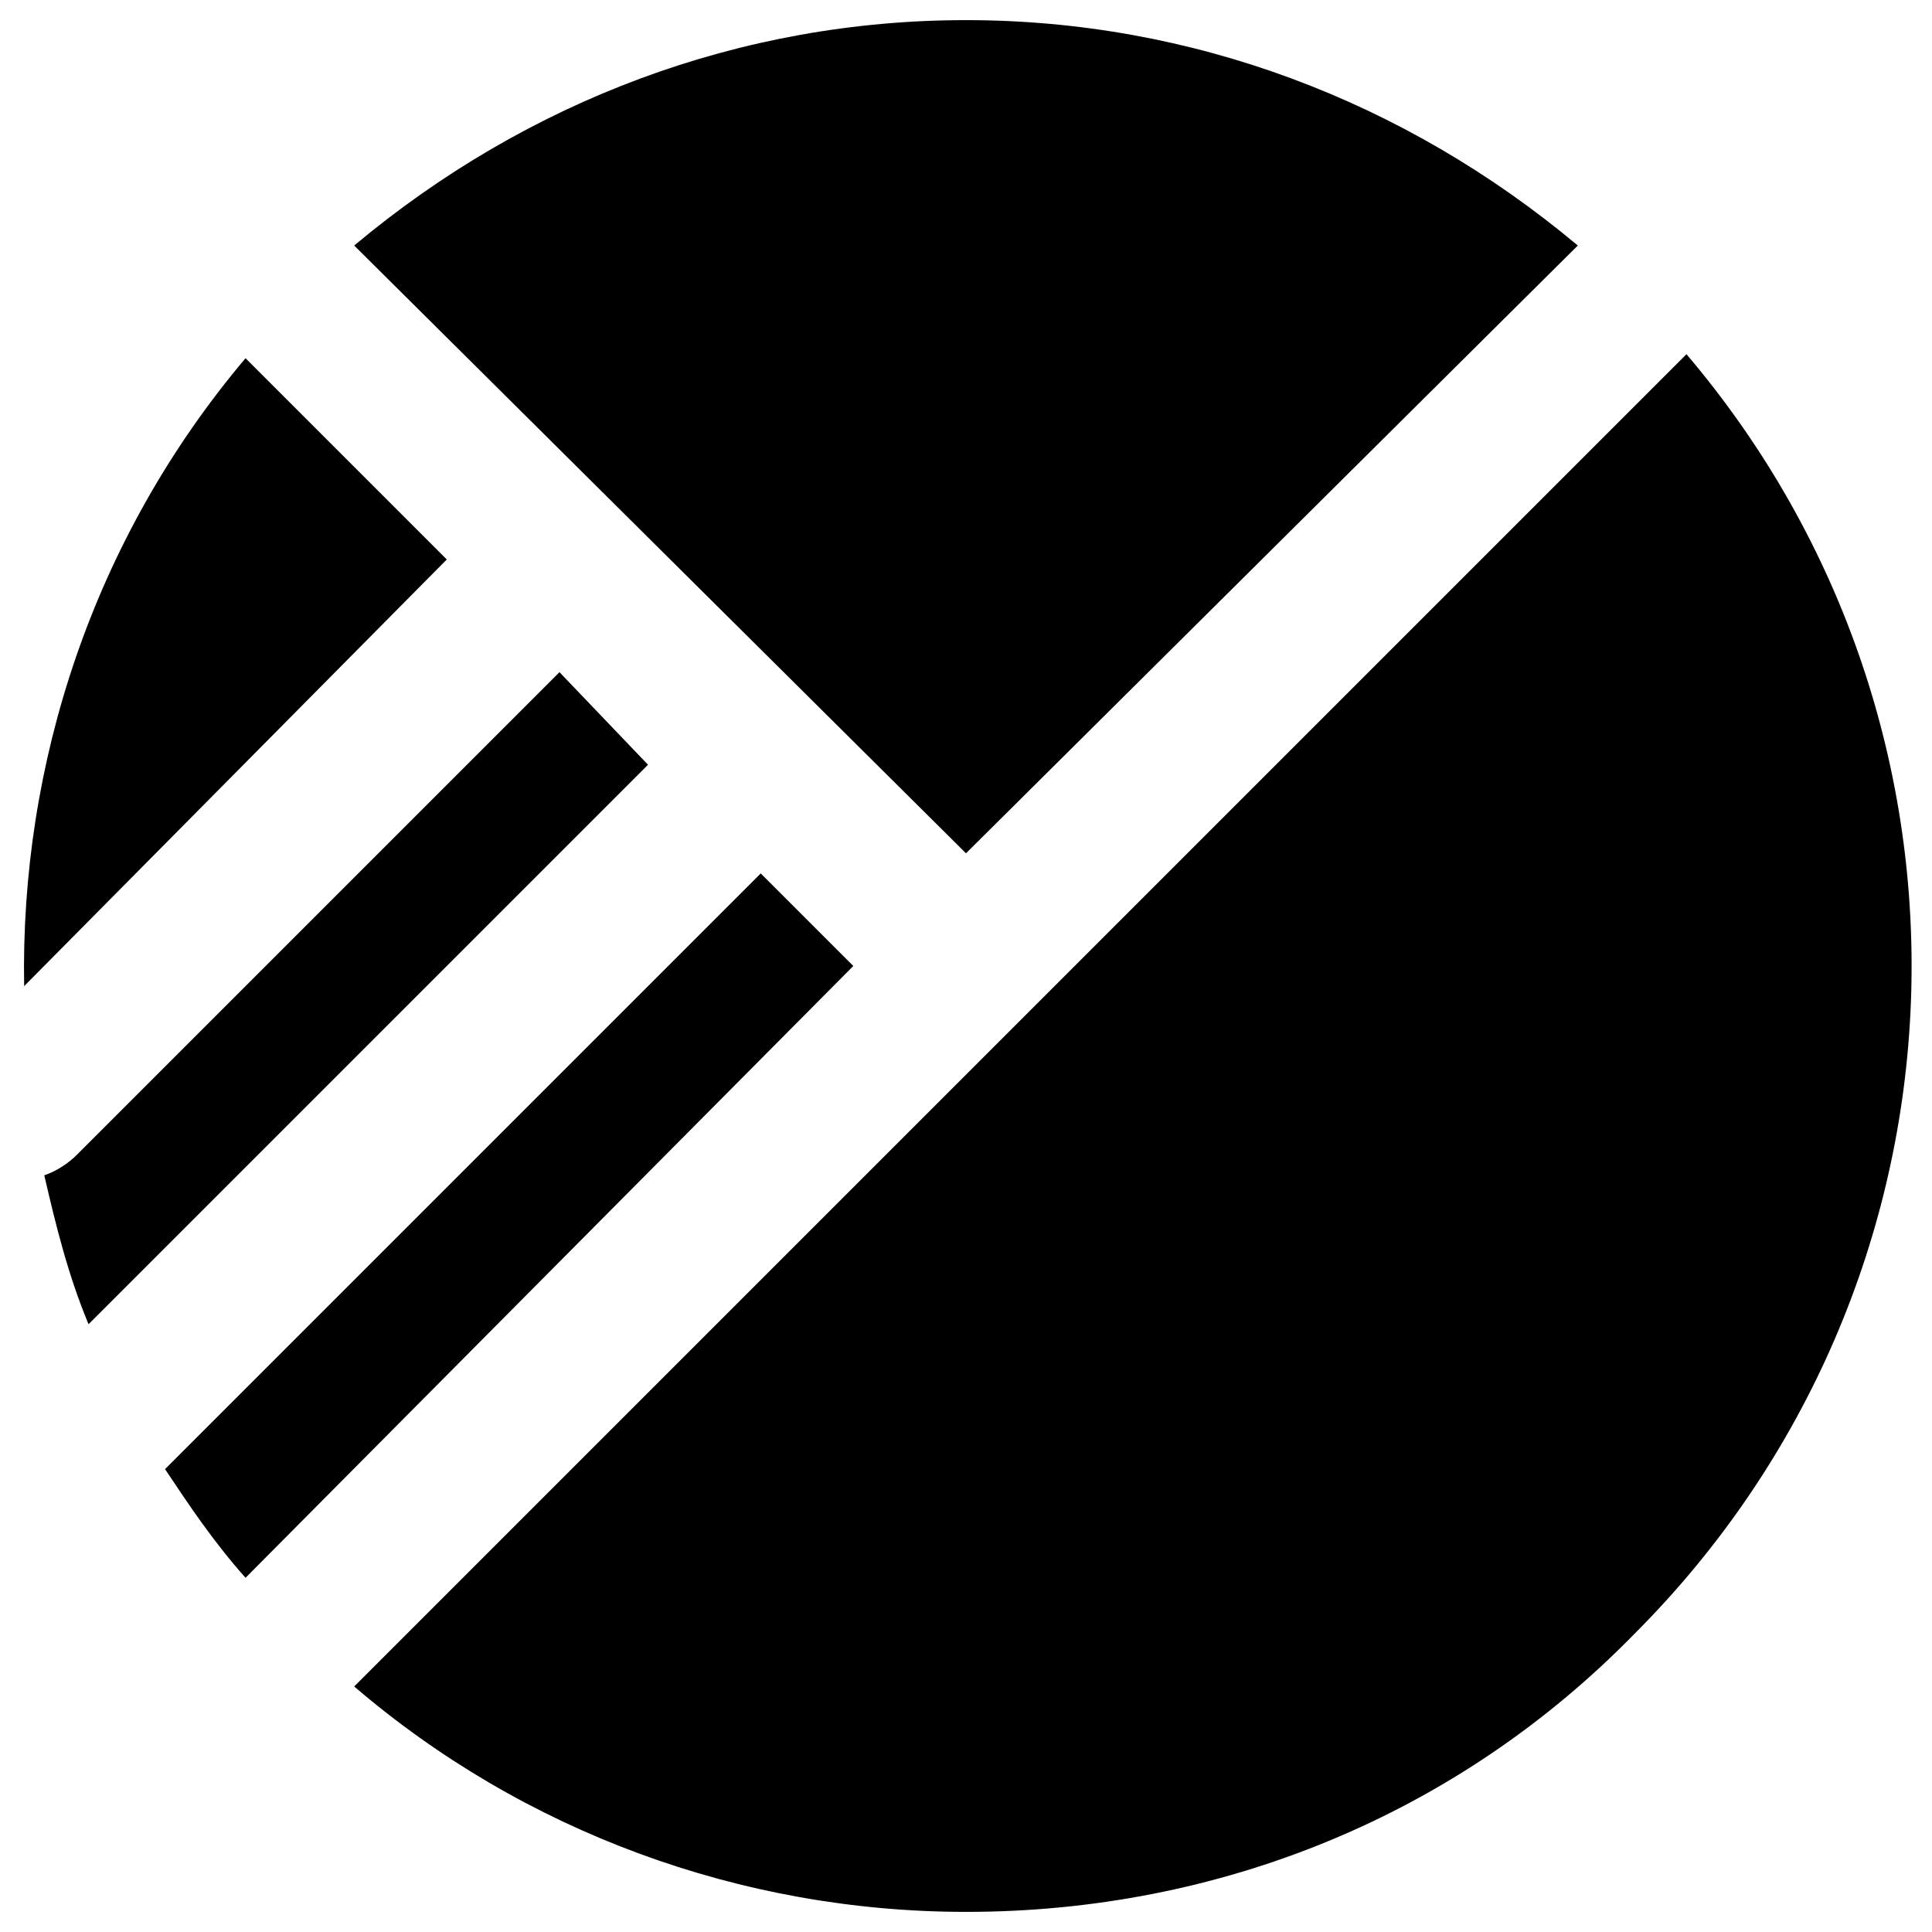
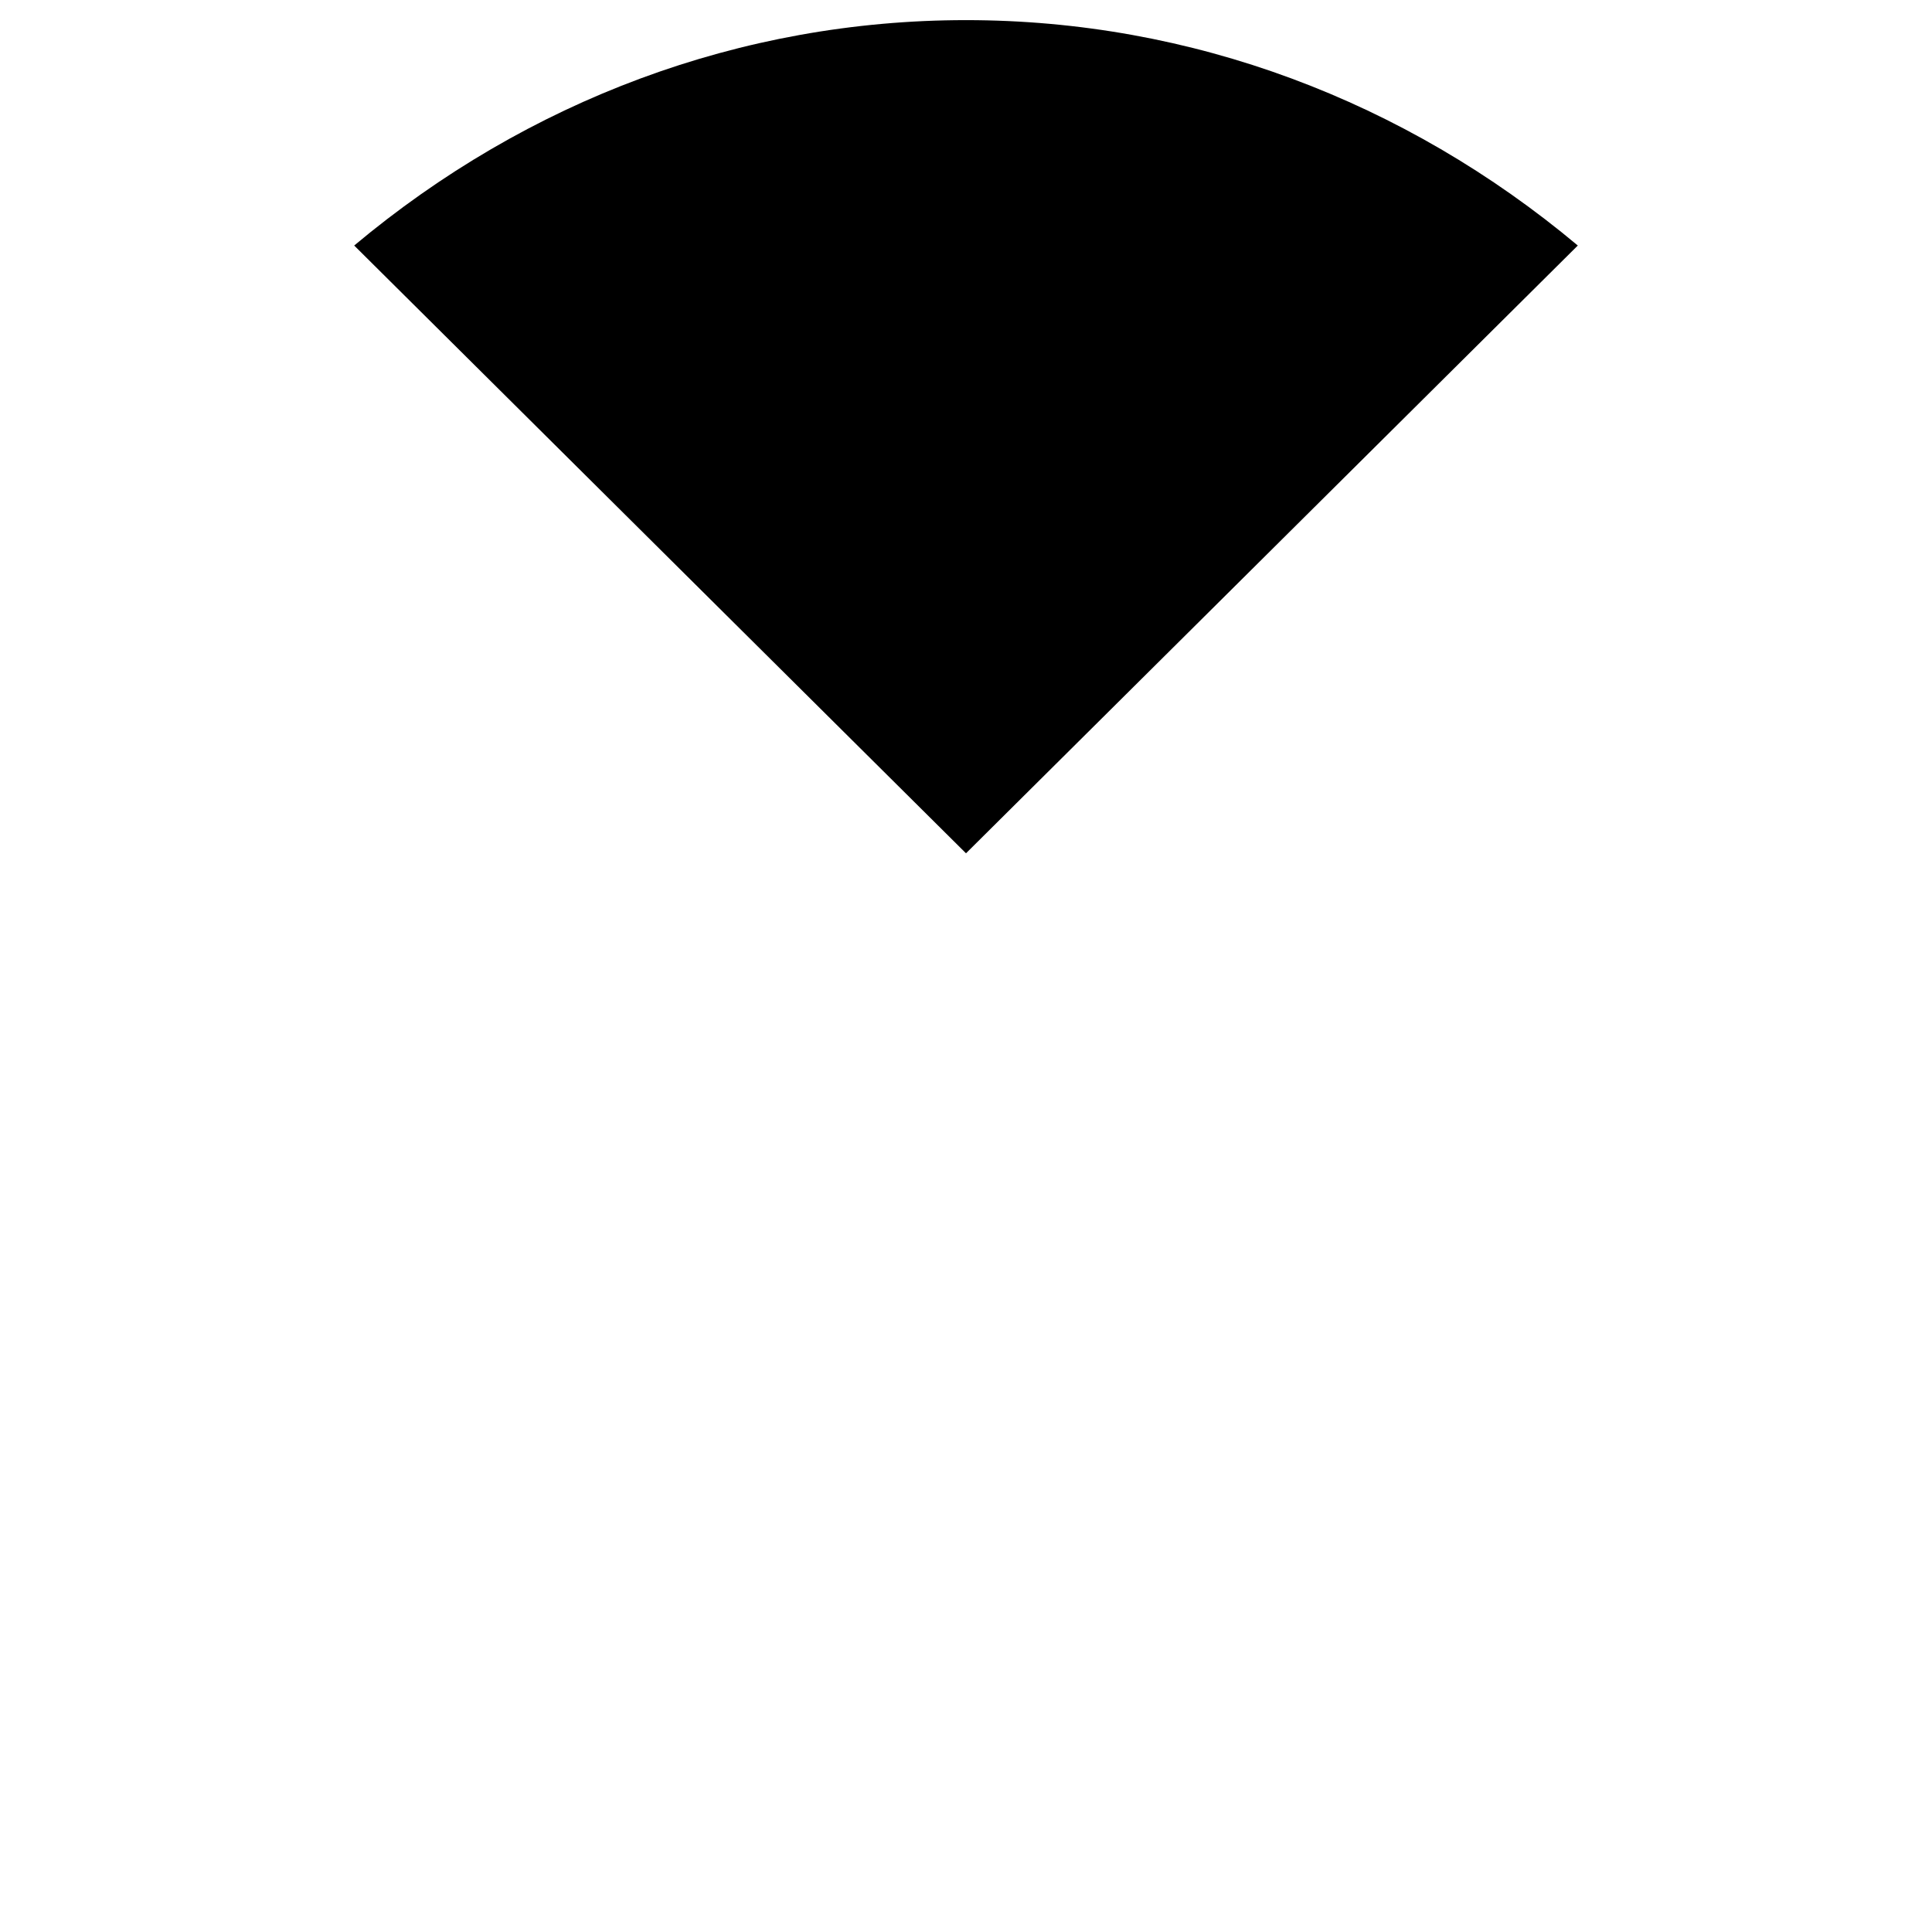
<svg xmlns="http://www.w3.org/2000/svg" version="1.1" id="Layer_1" x="0px" y="0px" viewBox="0 0 48 48" style="enable-background:new 0 0 48 48;" xml:space="preserve">
  <g>
    <path d="M24,21.2L39.2,6.1C34.9,2.5,29.6,0.5,24,0.5s-10.9,2-15.2,5.6L24,21.2z" />
-     <path d="M18.9,21.7L4.1,36.5c0.6,0.9,1.2,1.8,2,2.7L21.2,24L18.9,21.7z" />
-     <path d="M41.9,8.8L8.8,41.9c4.2,3.6,9.6,5.6,15.2,5.6c0,0,0,0,0,0c6.3,0,12.2-2.4,16.6-6.9C49.3,31.9,49.8,18.1,41.9,8.8z" />
-     <path d="M13.9,16.7l-12,12c-0.2,0.2-0.5,0.4-0.8,0.5c0.3,1.3,0.6,2.5,1.1,3.7l13.9-13.9L13.9,16.7z" />
-     <path d="M11.1,13.9l-5-5c-3.8,4.5-5.6,10.1-5.5,15.6L11.1,13.9z" />
  </g>
</svg>